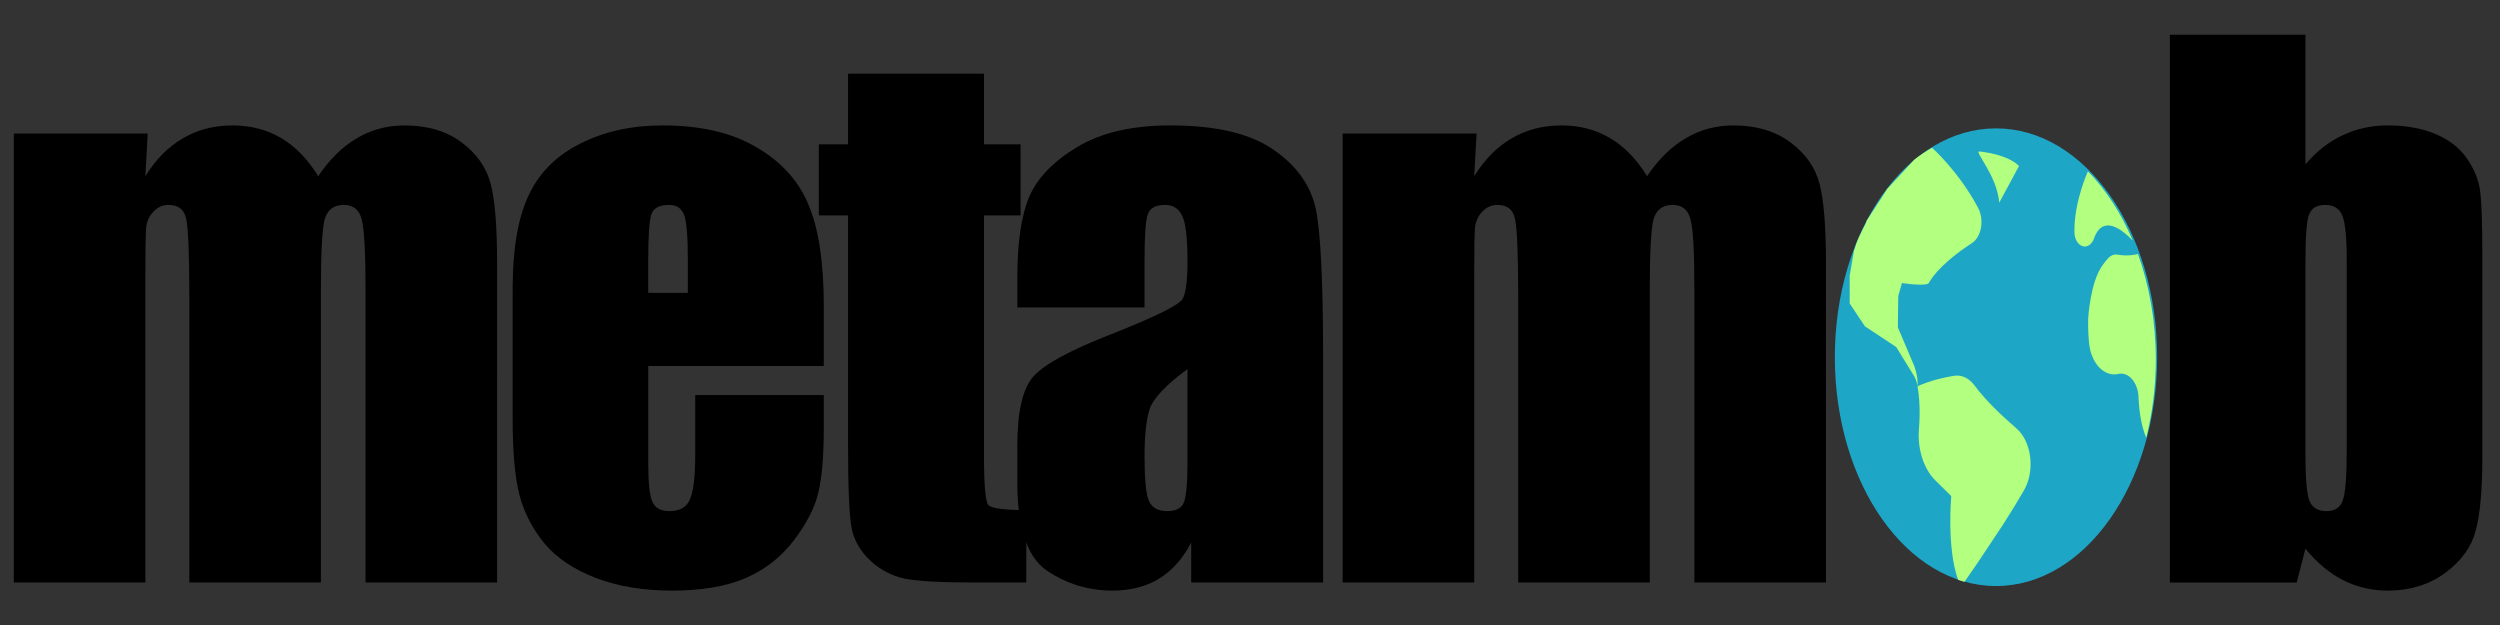
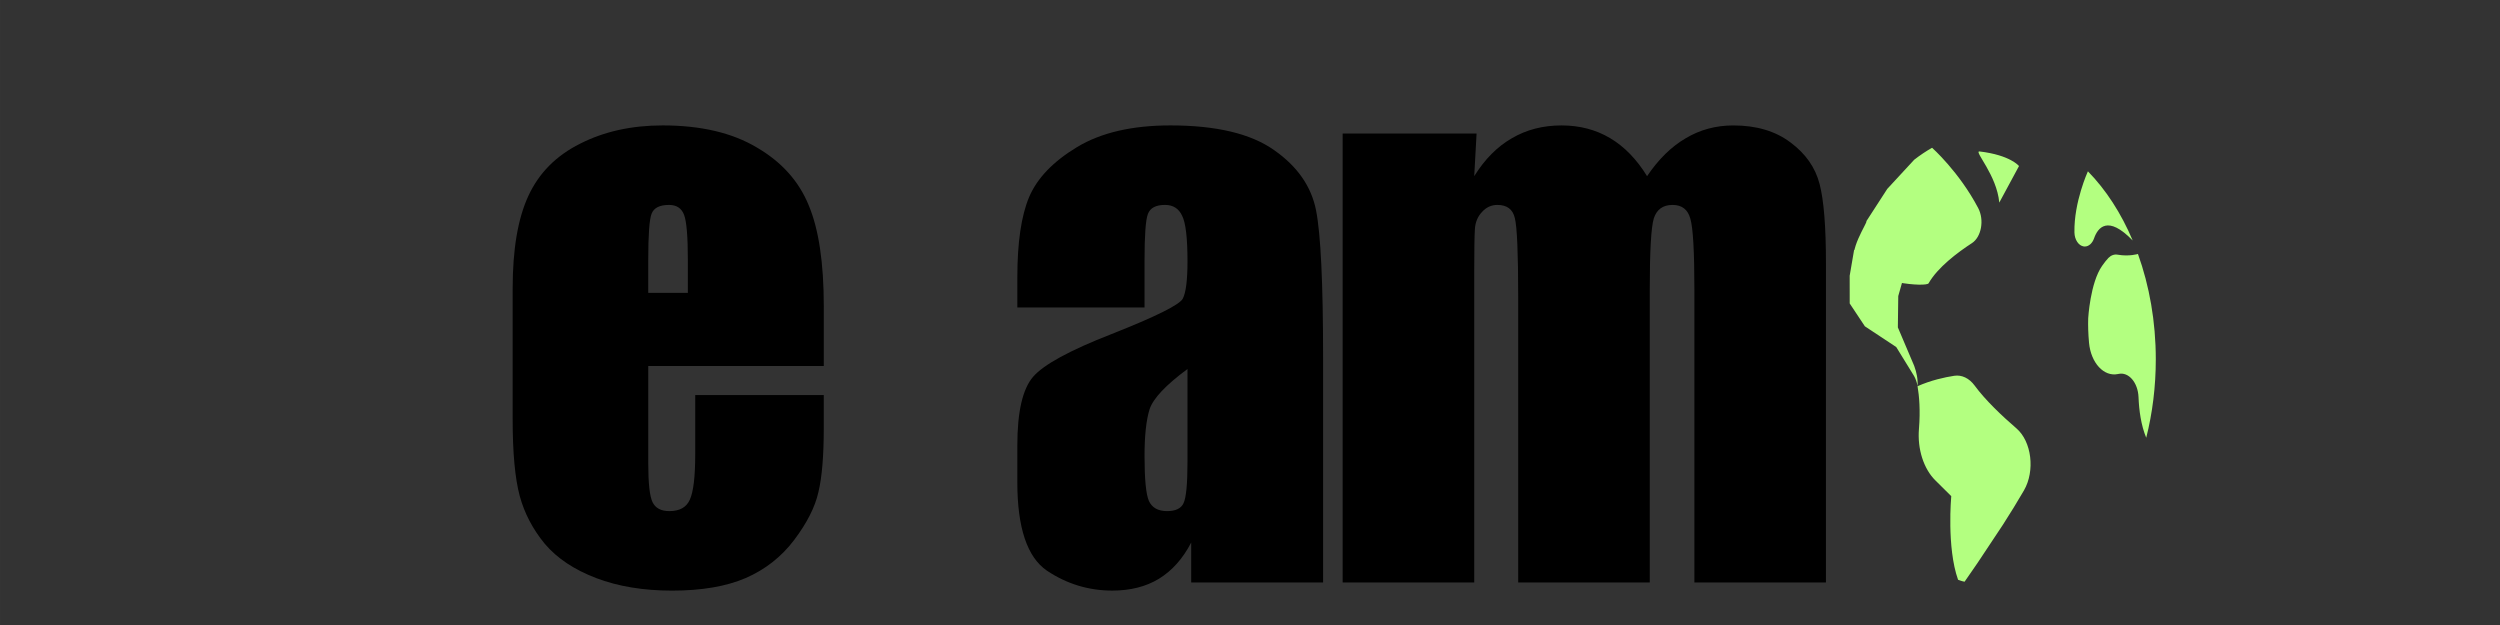
<svg xmlns="http://www.w3.org/2000/svg" xmlns:ns1="http://sodipodi.sourceforge.net/DTD/sodipodi-0.dtd" xmlns:ns2="http://www.inkscape.org/namespaces/inkscape" width="800" height="200" viewBox="0 0 211.667 52.917" version="1.1" id="svg5" ns1:docname="logo.svg" ns2:version="1.2 (dc2aedaf03, 2022-05-15)">
  <rect x="0" y="0" width="211.667" height="52.917" fill="#333333" stroke="none" />
  <ns1:namedview id="namedview7" pagecolor="#ffffff" bordercolor="#666666" borderopacity="1.0" ns2:pageshadow="2" ns2:pageopacity="0.0" ns2:pagecheckerboard="0" ns2:document-units="px" showgrid="false" units="px" objecttolerance="1" guidetolerance="1" ns2:zoom="2.955" ns2:cx="306.76819" ns2:cy="100.50761" ns2:window-width="2560" ns2:window-height="1017" ns2:window-x="-8" ns2:window-y="-8" ns2:window-maximized="1" ns2:current-layer="layer1" ns2:showpageshadow="2" ns2:deskcolor="#d1d1d1" />
  <defs id="defs2" />
  <g ns2:label="Layer 1" ns2:groupmode="layer" id="layer1">
    <g id="g4175" transform="matrix(0.126,0,0,0.126,-2.976,2.308)" />
    <g id="g4177" transform="matrix(0.126,0,0,0.126,-2.976,2.308)" />
    <g id="g4179" transform="matrix(0.126,0,0,0.126,-2.976,2.308)" />
    <g id="g4181" transform="matrix(0.126,0,0,0.126,-2.976,2.308)" />
    <g id="g4183" transform="matrix(0.126,0,0,0.126,-2.976,2.308)" />
    <g id="g4185" transform="matrix(0.126,0,0,0.126,-2.976,2.308)" />
    <g id="g4187" transform="matrix(0.126,0,0,0.126,-2.976,2.308)" />
    <g id="g4189" transform="matrix(0.126,0,0,0.126,-2.976,2.308)" />
    <g id="g4191" transform="matrix(0.126,0,0,0.126,-2.976,2.308)" />
    <g id="g4193" transform="matrix(0.126,0,0,0.126,-2.976,2.308)" />
    <g id="g4195" transform="matrix(0.126,0,0,0.126,-2.976,2.308)" />
    <g id="g4197" transform="matrix(0.126,0,0,0.126,-2.976,2.308)" />
    <g id="g4199" transform="matrix(0.126,0,0,0.126,-2.976,2.308)" />
    <g id="g4201" transform="matrix(0.126,0,0,0.126,-2.976,2.308)" />
    <g id="g4203" transform="matrix(0.126,0,0,0.126,-2.976,2.308)" />
    <g aria-label="metamob" transform="scale(0.996,1.004)" id="text2670" style="font-size:58.431px;line-height:125%;font-family:Impact;-inkscape-font-specification:'Impact, Normal';letter-spacing:-2.301px;word-spacing:0px;stroke-width:3.652px">
-       <path d="m 12.556,11.261 -0.2,3.595 q 1.341,-2.14 3.195,-3.195 1.854,-1.084 4.223,-1.084 4.622,0 7.275,4.28 1.455,-2.14 3.281,-3.195 1.826,-1.084 4.051,-1.084 2.939,0 4.85,1.427 1.94,1.427 2.482,3.509 0.542,2.054 0.542,6.705 V 49.121 H 31.073 V 24.442 q 0,-4.85 -0.342,-5.991 -0.314,-1.17 -1.512,-1.17 -1.227,0 -1.598,1.141 -0.342,1.141 -0.342,6.02 V 49.121 H 16.094 V 25.07 q 0,-5.563 -0.285,-6.676 -0.257,-1.113 -1.484,-1.113 -0.77,0 -1.312,0.599 -0.542,0.571 -0.599,1.427 -0.057,0.827 -0.057,3.566 V 49.121 H 1.173 V 11.261 Z" id="path863" />
      <path d="M 70.027,30.862 H 55.105 v 8.188 q 0,2.568 0.371,3.31 0.371,0.742 1.427,0.742 1.312,0 1.74,-0.97 0.456,-0.999 0.456,-3.823 v -4.993 h 10.927 v 2.796 q 0,3.509 -0.456,5.392 -0.428,1.883 -2.054,4.023 -1.626,2.14 -4.137,3.224 -2.482,1.056 -6.248,1.056 -3.652,0 -6.448,-1.056 -2.796,-1.056 -4.365,-2.882 Q 44.777,44.014 44.178,41.818 43.579,39.592 43.579,35.37 V 24.328 q 0,-4.964 1.341,-7.817 1.341,-2.882 4.394,-4.394 3.053,-1.541 7.019,-1.541 4.85,0 7.989,1.854 3.167,1.826 4.422,4.879 1.284,3.024 1.284,8.531 z M 58.472,24.699 v -2.767 q 0,-2.939 -0.314,-3.795 -0.314,-0.856 -1.284,-0.856 -1.198,0 -1.484,0.742 -0.285,0.713 -0.285,3.909 v 2.767 z" id="path865" />
-       <path d="m 83.645,6.211 v 5.963 h 3.11 v 5.991 h -3.11 v 20.257 q 0,3.738 0.371,4.165 0.399,0.428 3.224,0.428 v 6.106 h -4.651 q -3.937,0 -5.621,-0.314 -1.683,-0.342 -2.967,-1.512 -1.284,-1.198 -1.598,-2.71 -0.314,-1.541 -0.314,-7.19 v -19.23 h -2.482 v -5.991 h 2.482 V 6.211 Z" id="path867" />
      <path d="m 97.293,25.926 h -10.813 v -2.539 q 0,-4.394 0.999,-6.762 1.027,-2.397 4.08,-4.223 3.053,-1.826 7.932,-1.826 5.849,0 8.816,2.083 2.967,2.054 3.566,5.078 0.599,2.996 0.599,12.382 v 19.001 h -11.213 v -3.367 q -1.056,2.026 -2.739,3.053 -1.655,0.999 -3.966,0.999 -3.024,0 -5.563,-1.683 -2.511,-1.712 -2.511,-7.447 V 37.566 q 0,-4.251 1.341,-5.792 1.341,-1.541 6.648,-3.595 5.678,-2.225 6.077,-2.996 0.399,-0.77 0.399,-3.138 0,-2.967 -0.457,-3.852 -0.428,-0.913 -1.455,-0.913 -1.17,0 -1.455,0.77 -0.285,0.742 -0.285,3.909 z m 3.652,5.193 q -2.767,2.026 -3.224,3.395 -0.428,1.369 -0.428,3.937 0,2.939 0.371,3.795 0.399,0.856 1.541,0.856 1.084,0 1.398,-0.656 0.342,-0.685 0.342,-3.538 z" id="path869" />
      <path d="m 125.519,11.261 -0.2,3.595 q 1.341,-2.14 3.195,-3.195 1.854,-1.084 4.223,-1.084 4.622,0 7.275,4.28 1.455,-2.14 3.281,-3.195 1.826,-1.084 4.051,-1.084 2.939,0 4.85,1.427 1.94,1.427 2.482,3.509 0.542,2.054 0.542,6.705 V 49.121 H 144.035 V 24.442 q 0,-4.85 -0.342,-5.991 -0.314,-1.17 -1.512,-1.17 -1.227,0 -1.598,1.141 -0.342,1.141 -0.342,6.02 V 49.121 H 129.057 V 25.07 q 0,-5.563 -0.285,-6.676 -0.257,-1.113 -1.484,-1.113 -0.77,0 -1.312,0.599 -0.542,0.571 -0.599,1.427 -0.057,0.827 -0.057,3.566 V 49.121 H 114.135 V 11.261 Z" id="path871" />
      <path d="m 182.961,24.556 v 9.272 q 0,5.107 -0.514,7.504 -0.514,2.368 -2.197,4.451 -1.683,2.054 -4.337,3.053 -2.625,0.97 -6.049,0.97 -3.823,0 -6.476,-0.827 -2.653,-0.856 -4.137,-2.539 -1.455,-1.712 -2.083,-4.108 -0.628,-2.425 -0.628,-7.247 v -9.7 q 0,-5.278 1.141,-8.245 1.141,-2.967 4.108,-4.765 2.967,-1.797 7.589,-1.797 3.88,0 6.648,1.17 2.796,1.141 4.308,2.996 1.512,1.854 2.054,3.823 0.571,1.969 0.571,5.991 z m -11.526,-2.853 q 0,-2.91 -0.314,-3.652 -0.314,-0.77 -1.341,-0.77 -1.027,0 -1.369,0.77 -0.342,0.742 -0.342,3.652 V 38.793 q 0,2.682 0.342,3.509 0.342,0.799 1.341,0.799 1.027,0 1.341,-0.742 0.342,-0.742 0.342,-3.195 z" style="fill:none" id="path873" />
-       <path d="M 195.98,2.93 V 13.857 q 1.427,-1.655 3.167,-2.454 1.769,-0.827 3.823,-0.827 2.368,0 4.108,0.742 1.74,0.742 2.653,2.083 0.913,1.341 1.084,2.625 0.2,1.284 0.2,5.478 v 17.061 q 0,4.165 -0.571,6.22 -0.542,2.026 -2.596,3.538 -2.054,1.484 -4.879,1.484 -2.026,0 -3.795,-0.884 -1.74,-0.884 -3.195,-2.653 l -0.742,2.853 H 184.454 V 2.93 Z m 3.509,19.087 q 0,-2.939 -0.371,-3.823 -0.371,-0.913 -1.455,-0.913 -1.056,0 -1.369,0.799 -0.314,0.77 -0.314,3.937 v 16.32 q 0,3.053 0.342,3.909 0.371,0.856 1.427,0.856 1.084,0 1.398,-0.884 0.342,-0.884 0.342,-4.251 z" id="path875" />
    </g>
    <g id="g1455" transform="matrix(1,0,0,1.42,1.88,-12.956)">
-       <circle style="fill:#1ea6c6;fill-opacity:1;stroke:#000000;stroke-width:0;stroke-linecap:round;stroke-linejoin:round;paint-order:stroke fill markers;stop-color:#000000" id="path495" cx="167.114" cy="30.422" r="13.644" />
      <path id="path4158" style="fill:#b3ff80;stroke-width:0.073" d="m 161.701,17.935 c -0.52,0.208 -1.025,0.447 -1.512,0.714 l -2.279,1.737 -1.773,1.93 c 0.165,0.025 -1.683,1.883 -0.857,2.535 1.478,1.167 5.939,1.399 6.129,1.164 0.767,-0.946 2.442,-1.833 3.667,-2.394 0.802,-0.367 1.062,-1.378 0.535,-2.085 -1.617,-2.171 -3.909,-3.601 -3.909,-3.601 z m 3.999,0.218 c -0.438,0.002 1.479,1.407 1.693,3.051 l 1.67,-2.179 c 0,0 -0.726,-0.654 -3.341,-0.871 -0.008,-6.91e-4 -0.023,-0.001 -0.023,-0.001 z m 9.197,1.185 c 0,0 -1.189,1.824 -1.141,3.643 0.011,0.435 0.351,0.791 0.785,0.837 0.03,0.003 0.062,0.005 0.092,0.005 0.33,0 0.635,-0.187 0.785,-0.489 0.318,-0.638 1.155,-1.41 3.269,0.129 l 0.001,-9.22e-4 c -0.971,-1.62 -2.264,-3.025 -3.792,-4.124 z m 4.238,4.928 c 0,0 -0.738,0.165 -1.726,0.043 -0.275,-0.034 -0.552,0.033 -0.776,0.194 -0.156,0.113 -0.336,0.274 -0.535,0.474 -1.009,1.014 -1.176,3.123 -1.176,3.123 -0.02,0.44 -1.5e-4,0.927 0.07,1.464 0.158,1.194 1.252,2.037 2.444,1.862 0.017,-0.002 0.035,-0.005 0.052,-0.007 0.86,-0.134 1.645,0.515 1.694,1.384 0.044,0.784 0.211,1.672 0.652,2.421 h 5.8e-4 c 0.524,-1.459 0.81,-3.032 0.81,-4.671 0,-2.264 -0.545,-4.401 -1.511,-6.287 z m -18.946,6.673 -1.383,-2.294 0.034,-1.869 0.405,-1.008 -4.143,-1.746 -0.376,1.545 0.003,1.651 1.284,1.362 2.654,1.235 1.522,1.741 c 0.13,0.169 0.227,0.363 0.279,0.575 0.001,0.006 0.003,0.011 0.004,0.017 0.042,-0.413 -0.078,-0.816 -0.283,-1.21 z m 0.283,1.21 c 0.139,0.577 0.249,1.438 0.119,2.556 -0.139,1.197 0.399,2.372 1.388,3.061 l 1.348,0.941 c 0,0 -0.4,3.06 0.576,4.986 0.117,0.023 0.118,0.035 0.262,0.065 0.128,0.021 0.145,0.036 0.291,0.05 0.224,-0.222 0.58,-0.582 1.101,-1.123 l 2.148,-2.278 c 0.62,-0.681 1.239,-1.385 1.777,-2.042 0.956,-1.169 0.654,-2.914 -0.636,-3.698 -1.205,-0.731 -2.625,-1.675 -3.539,-2.553 -0.46,-0.441 -1.092,-0.652 -1.726,-0.584 -0.813,0.088 -1.966,0.265 -3.108,0.621 z" ns1:nodetypes="ccccsccccsccscscccsccccccccccccccccssccccccccccccccccccccccccccccc" />
    </g>
  </g>
</svg>